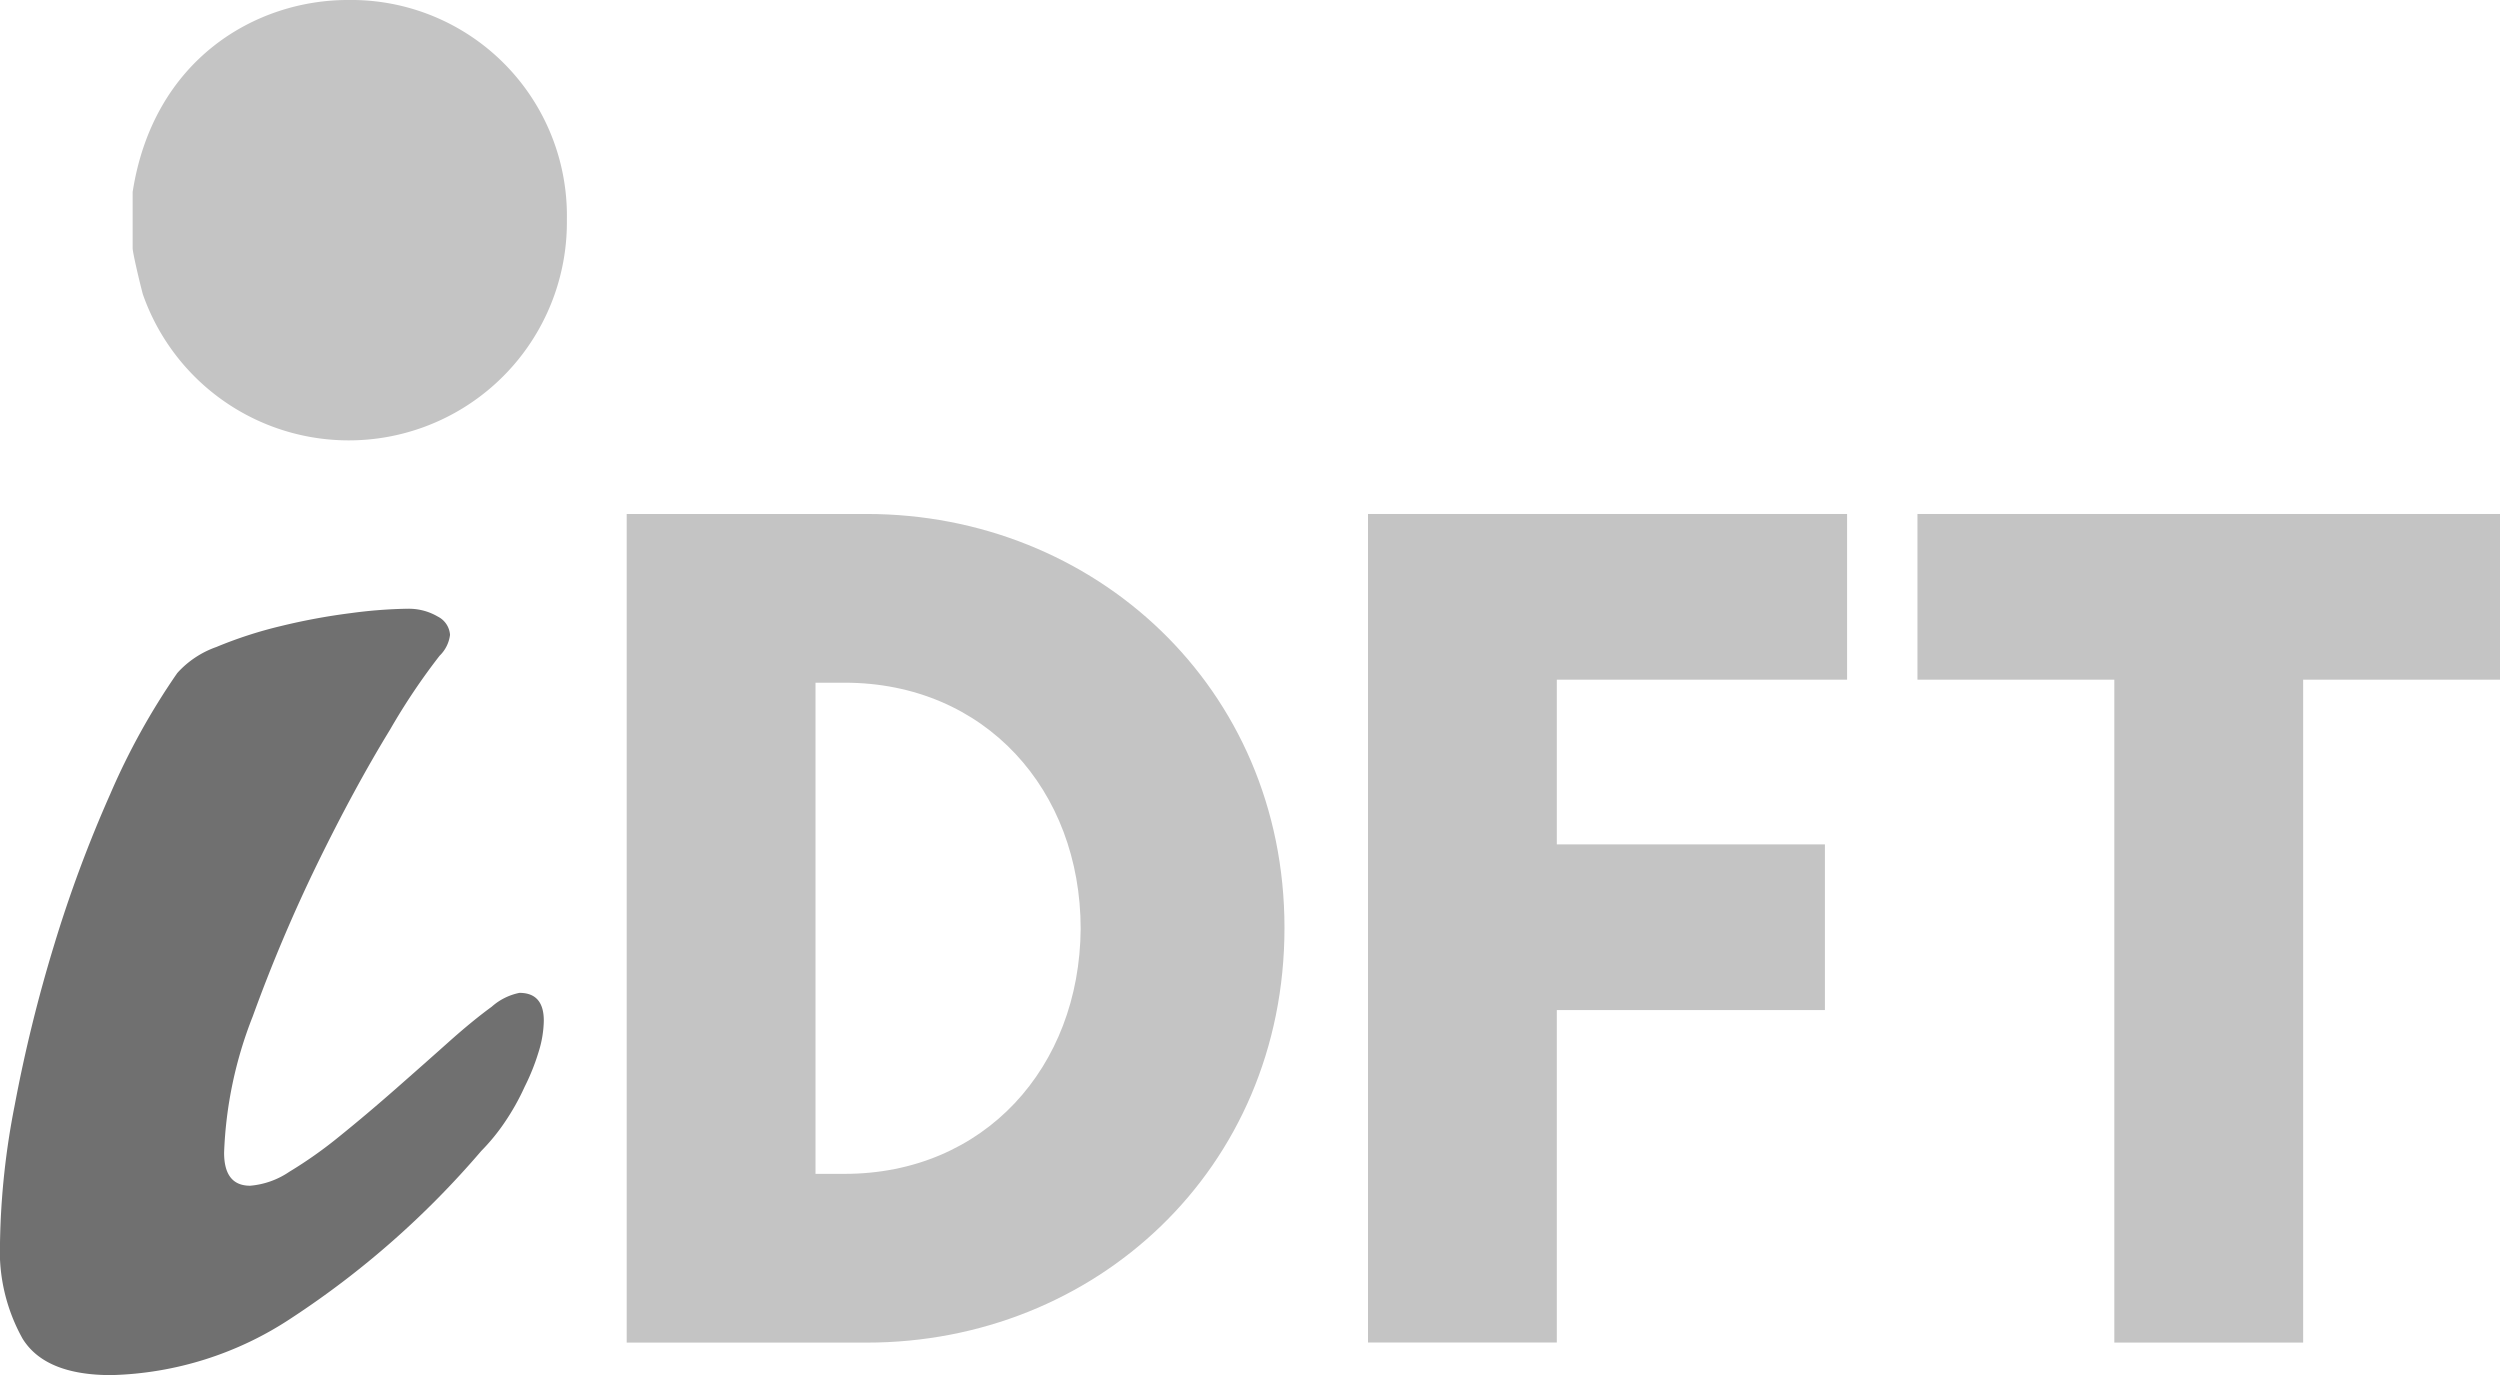
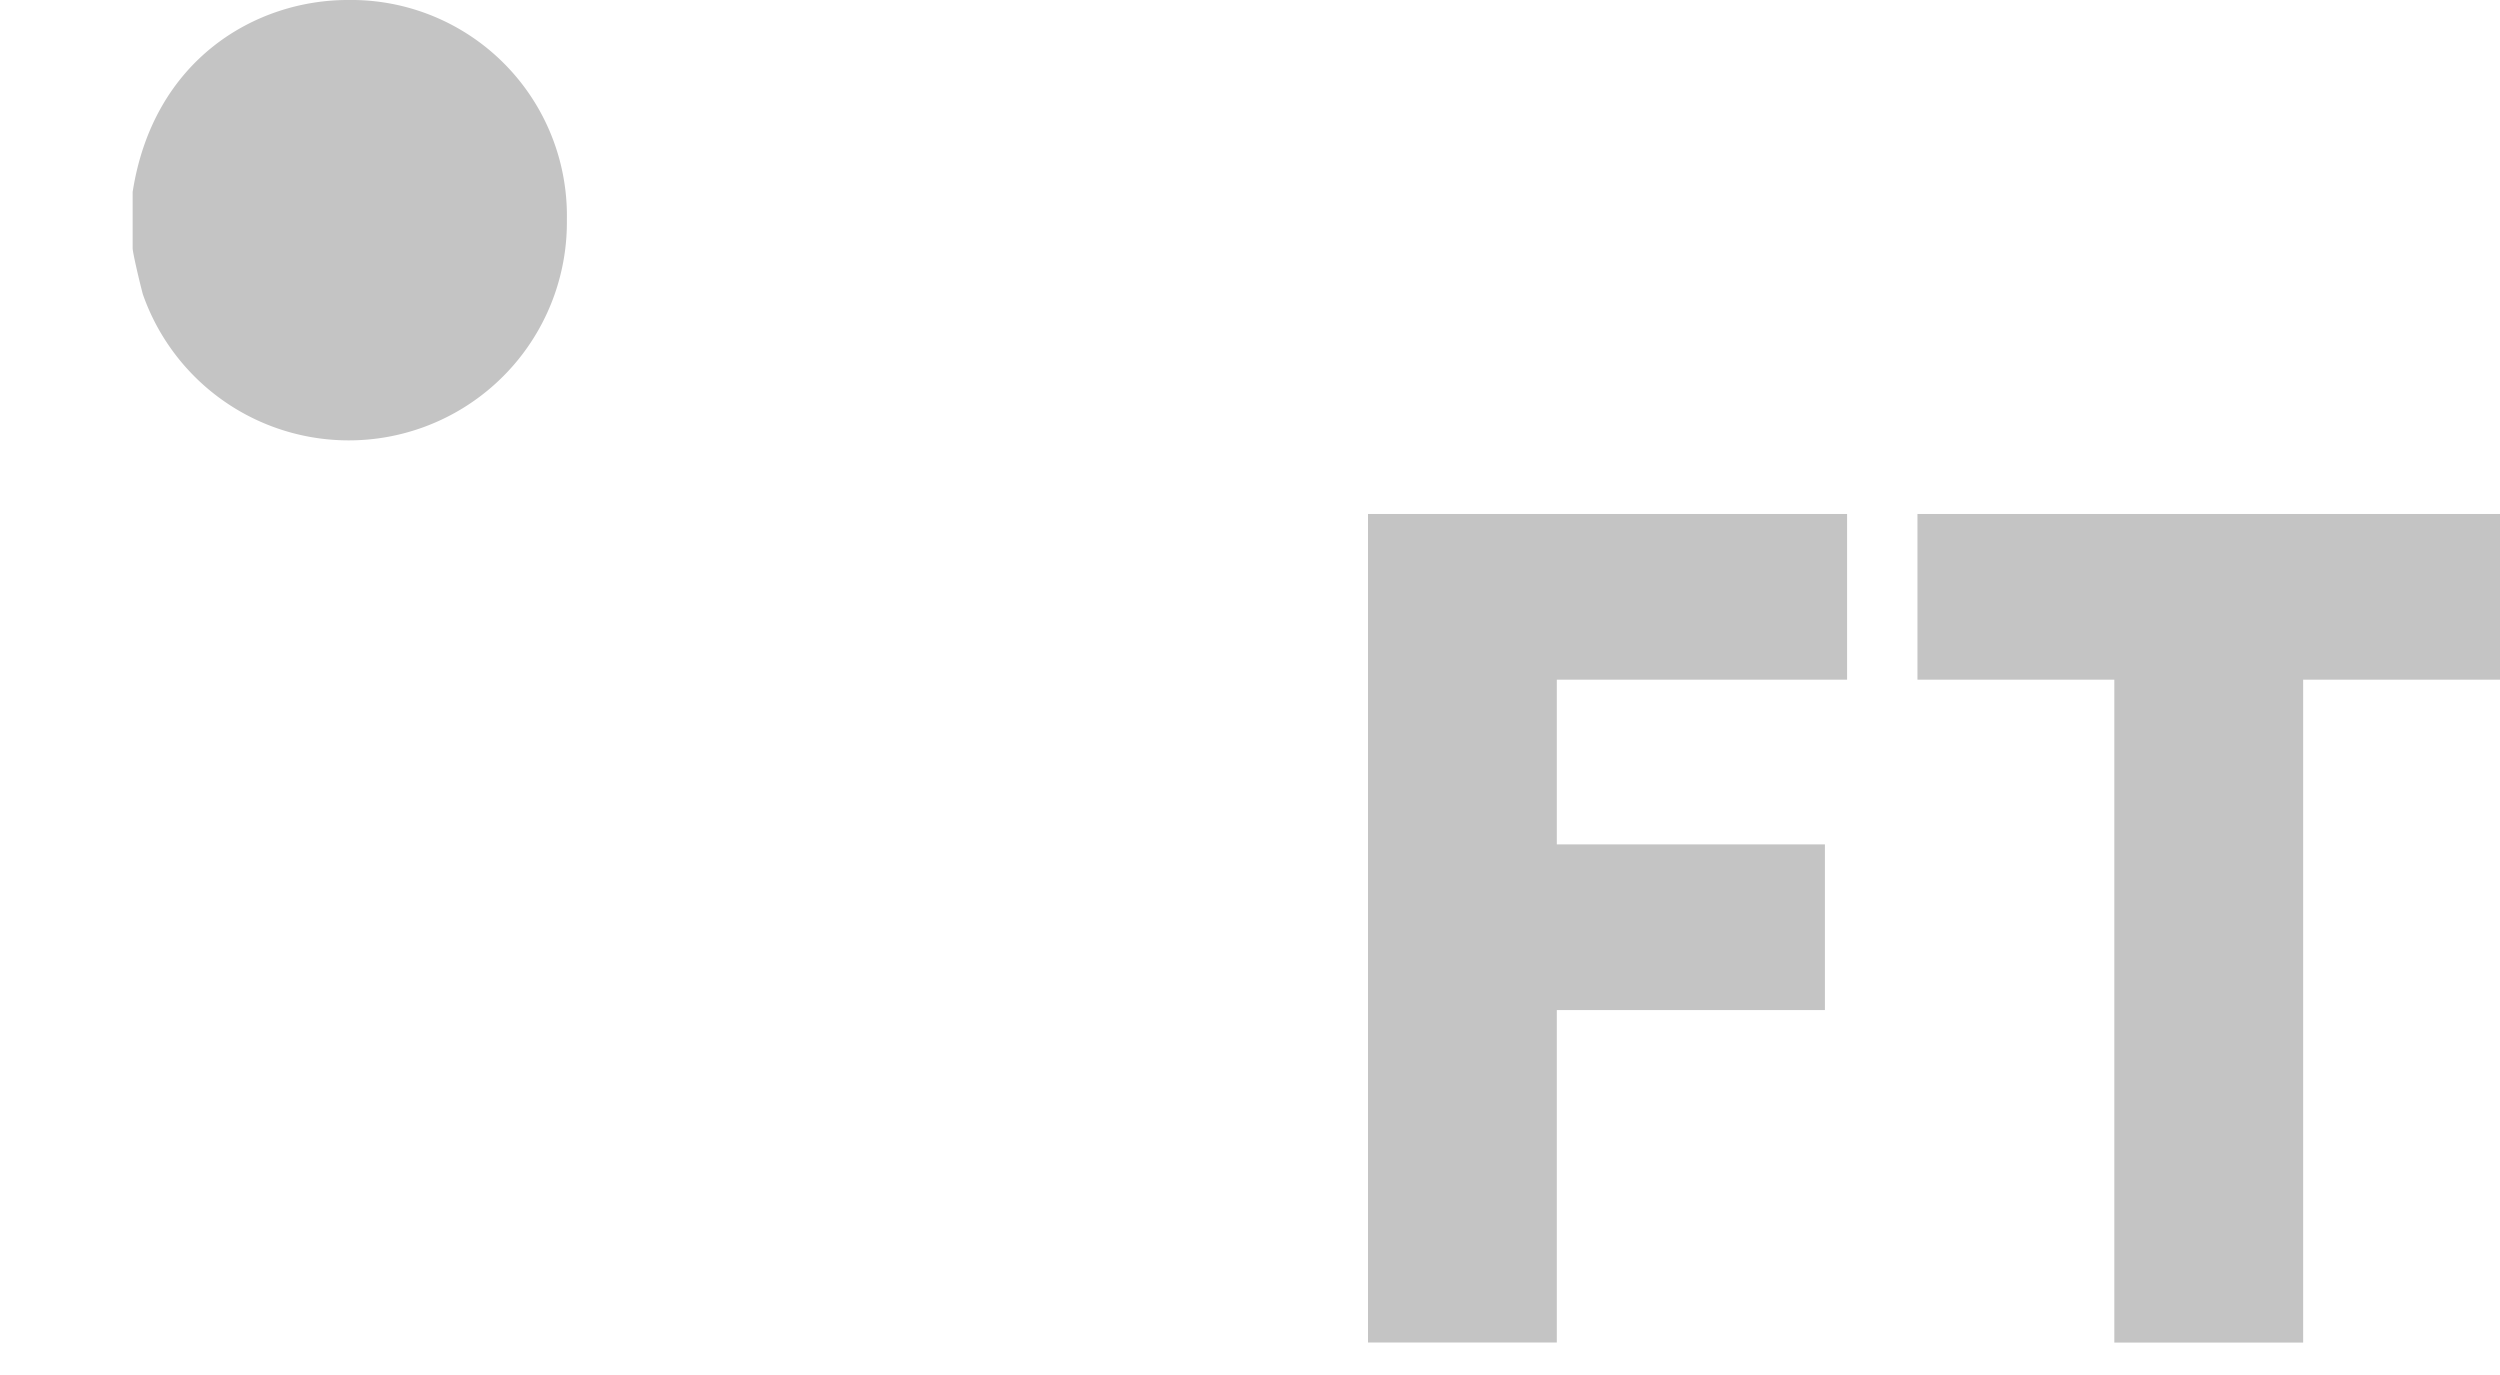
<svg xmlns="http://www.w3.org/2000/svg" id="Raggruppa_9020" data-name="Raggruppa 9020" width="131.66" height="72.416" viewBox="0 0 131.66 72.416">
  <defs>
    <clipPath id="clip-path">
      <rect id="Rettangolo_1897" data-name="Rettangolo 1897" width="131.66" height="72.416" fill="none" />
    </clipPath>
  </defs>
  <g id="Raggruppa_8799" data-name="Raggruppa 8799" clip-path="url(#clip-path)">
    <path id="Tracciato_2407" data-name="Tracciato 2407" d="M58.311,11.56A11.361,11.361,0,0,0,46.778,0C41.987-.006,36.54,3.067,35.443,10.108l0,2.968c0,.21.333,1.654.535,2.415A11.488,11.488,0,0,0,58.311,11.56" transform="translate(-28.457 0)" fill="#c4c4c4" fill-rule="evenodd" />
-     <path id="Tracciato_2408" data-name="Tracciato 2408" d="M180.142,137.374c11.954,0,22,9.1,22,21.793,0,12.748-10,21.846-22,21.846H167.5V137.374Zm-1.164,34.752c7.352,0,12.377-5.607,12.43-12.906,0-7.3-5.025-12.96-12.43-12.96h-1.534v25.866Z" transform="translate(-134.496 -110.306)" fill="#c4c4c4" />
    <path id="Tracciato_2409" data-name="Tracciato 2409" d="M390.868,146.1H375.581v8.675H389.7V163.5H375.581v17.508h-9.944V137.374h25.231Z" transform="translate(-293.593 -110.306)" fill="#c4c4c4" />
    <path id="Tracciato_2410" data-name="Tracciato 2410" d="M512.5,137.374h30.679V146.1H532.812v34.911h-9.944V146.1H512.5Z" transform="translate(-411.519 -110.306)" fill="#c4c4c4" />
-     <path id="Tracciato_2411" data-name="Tracciato 2411" d="M21.412,162.722a3,3,0,0,1,1.647.411,1.165,1.165,0,0,1,.641.961,1.842,1.842,0,0,1-.549,1.1,33.805,33.805,0,0,0-2.608,3.889q-1.876,3.066-3.8,7a82.82,82.82,0,0,0-3.431,8.1,21.642,21.642,0,0,0-1.51,7.183q0,1.74,1.372,1.739a4.3,4.3,0,0,0,2.059-.732,22.837,22.837,0,0,0,2.654-1.876q1.417-1.144,2.928-2.471t2.791-2.47q1.281-1.144,2.288-1.876a3.12,3.12,0,0,1,1.464-.732q1.281,0,1.281,1.464a5.789,5.789,0,0,1-.274,1.647,11.457,11.457,0,0,1-.732,1.829,12.489,12.489,0,0,1-1.052,1.876,10.554,10.554,0,0,1-1.236,1.51,47,47,0,0,1-9.974,8.785,17.96,17.96,0,0,1-9.516,3.02q-3.479,0-4.667-1.921A9.463,9.463,0,0,1,0,196.121a40.4,40.4,0,0,1,.778-7.275,78.271,78.271,0,0,1,2.059-8.373,68.786,68.786,0,0,1,2.974-8.006,36.624,36.624,0,0,1,3.523-6.36,5.006,5.006,0,0,1,2.059-1.373,22.339,22.339,0,0,1,3.386-1.1,32.987,32.987,0,0,1,3.706-.686,25.086,25.086,0,0,1,2.928-.229" transform="translate(0 -130.66)" fill="#707070" />
  </g>
</svg>